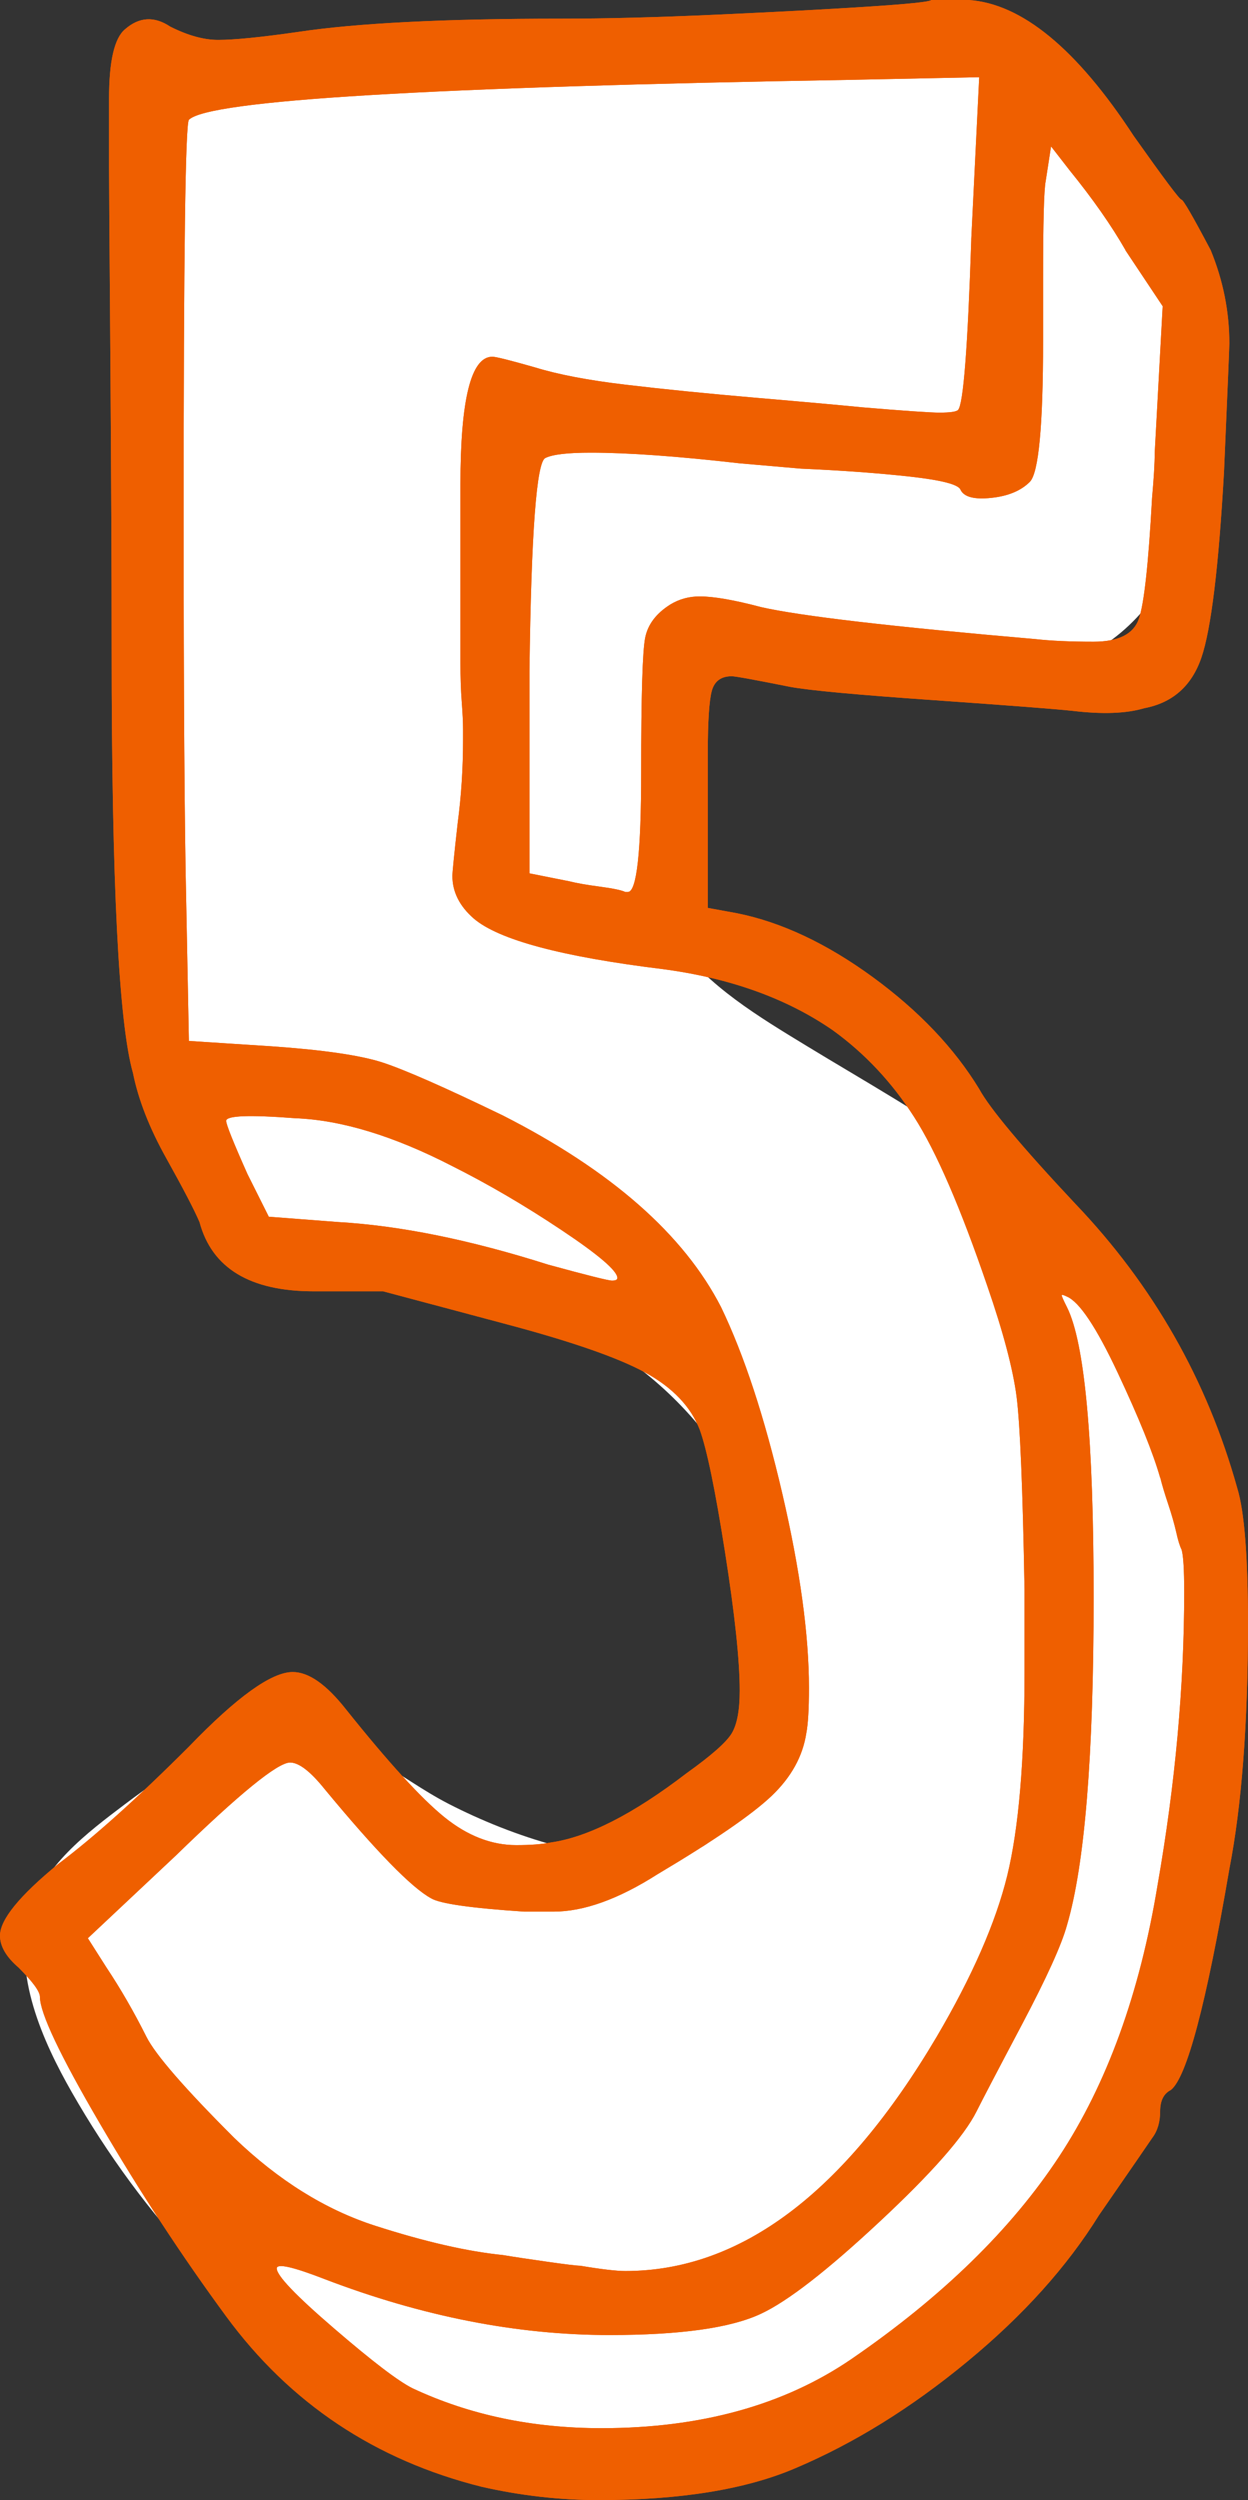
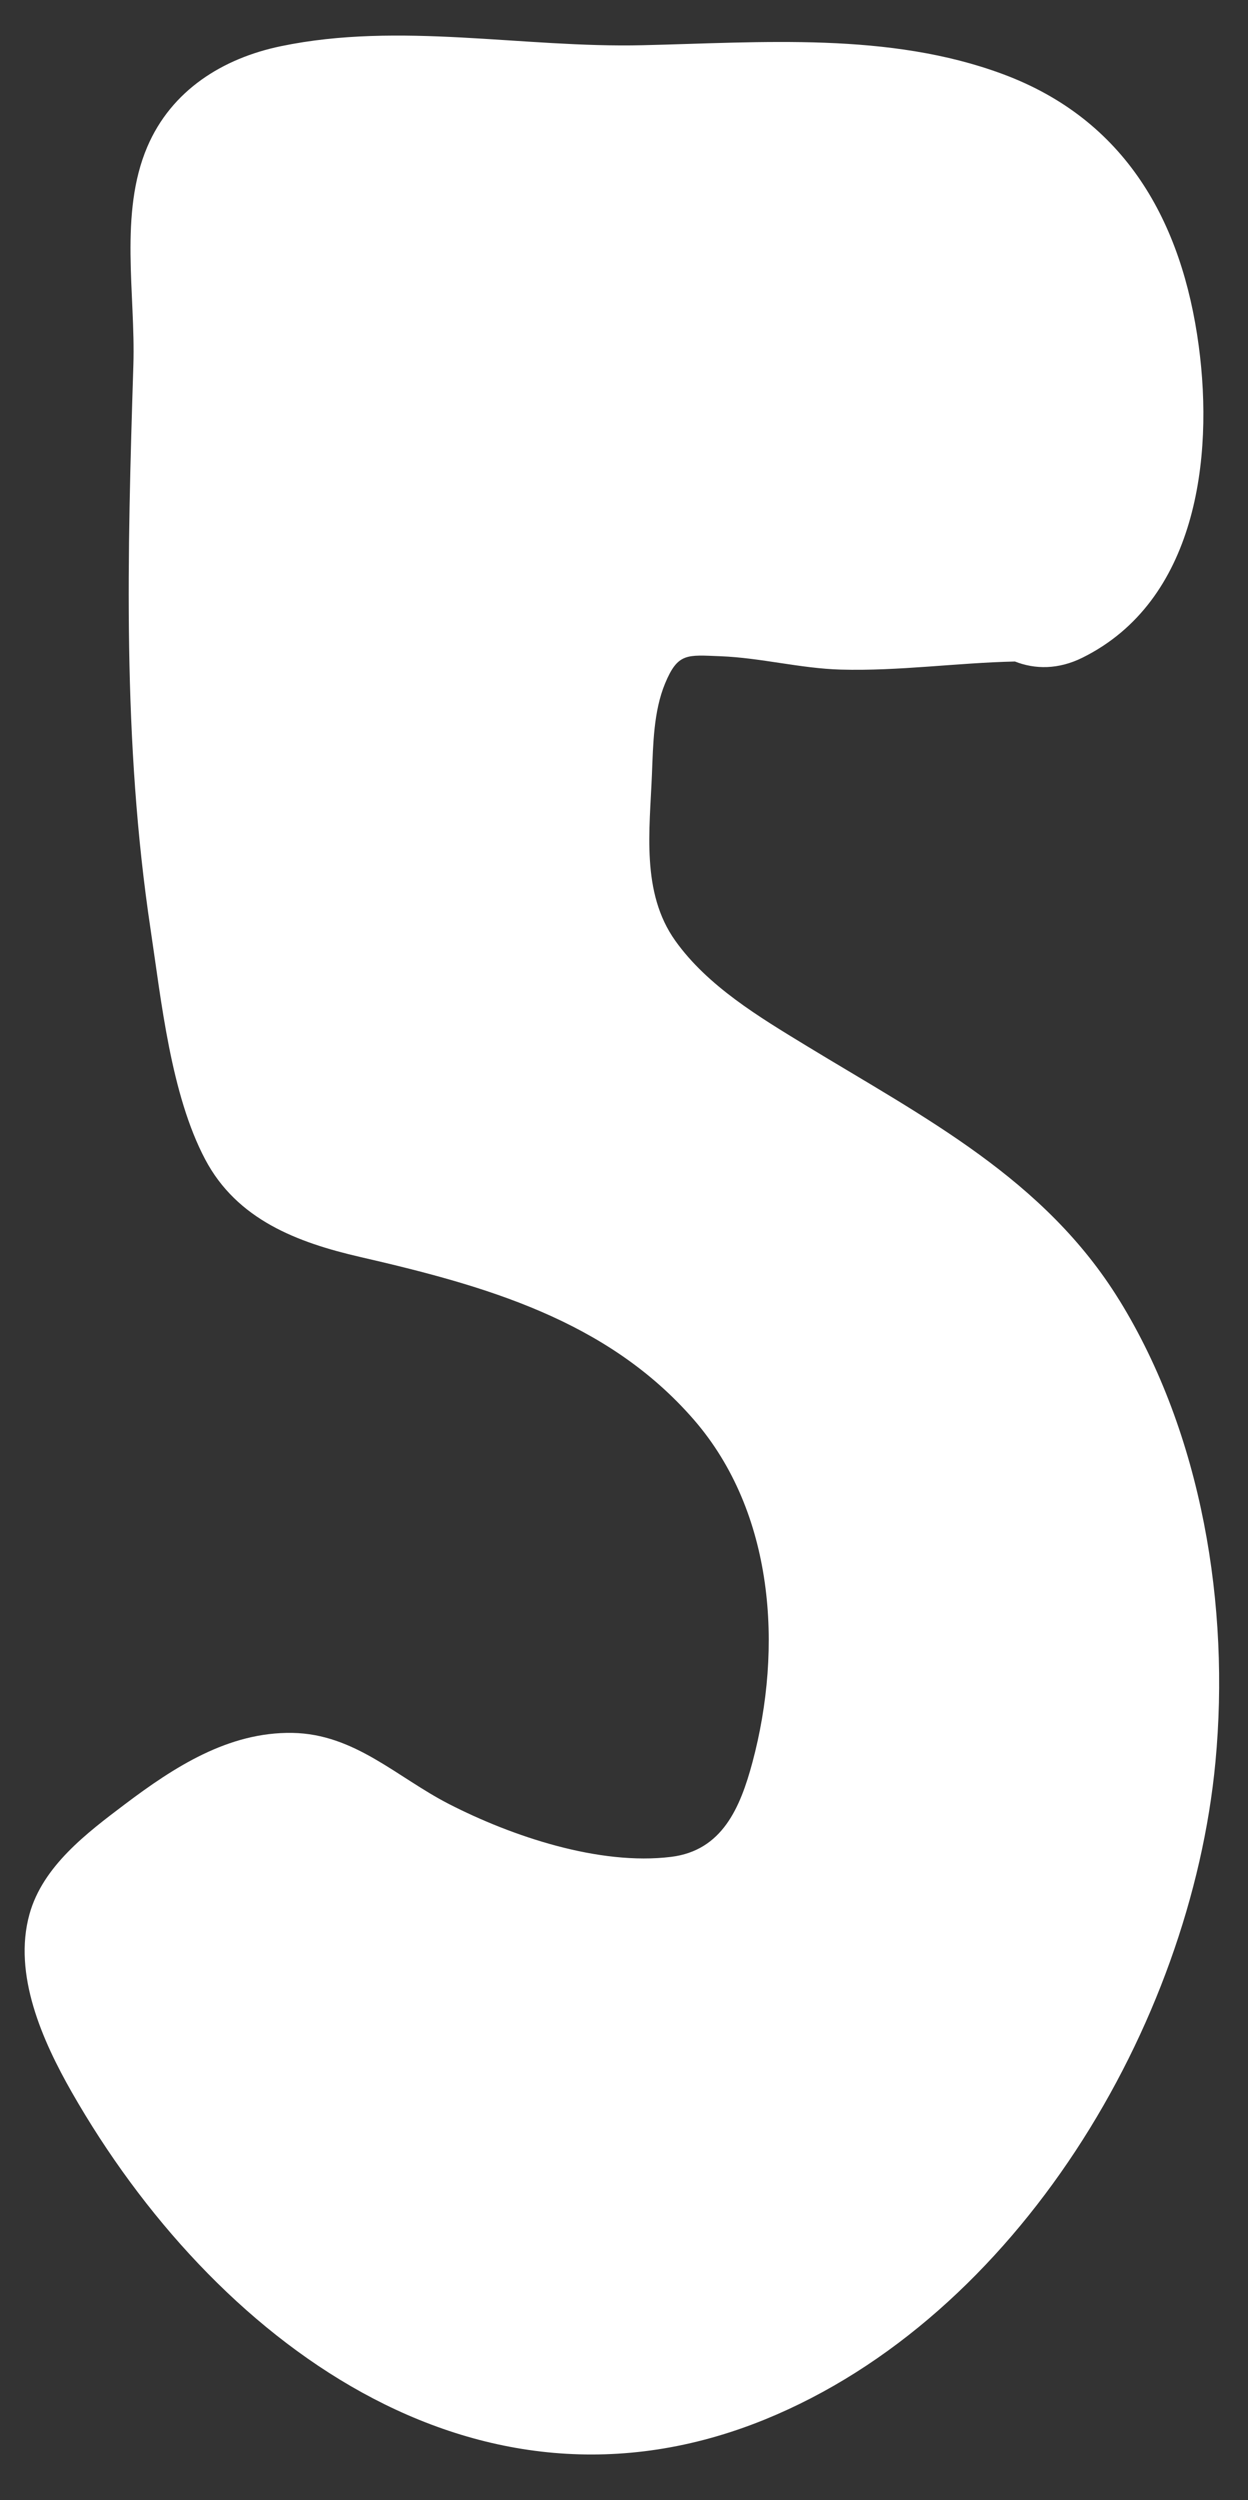
<svg xmlns="http://www.w3.org/2000/svg" id="_レイヤー_2" data-name="レイヤー 2" width="30.1" height="60.263" viewBox="0 0 30.1 60.263">
  <rect x="0" y="0" width="30.1" height="60.263" fill="#333333" stroke="none" />
  <g id="_レイアウト" data-name="レイアウト">
    <path d="M26.996,31.34c-1.803-2.926-4.703-4.401-7.546-6.132-1.129-.688-2.38-1.434-3.162-2.531-.83-1.162-.617-2.67-.564-4.021.029-.714.039-1.51.316-2.18.309-.745.529-.689,1.338-.658.973.038,1.924.294,2.9.322,1.397.039,2.804-.164,4.201-.195.481.19,1.045.197,1.628-.092,2.744-1.36,3.17-4.797,2.805-7.515-.403-3.006-1.771-5.453-4.721-6.55-2.753-1.024-5.815-.764-8.693-.698-2.896.068-5.848-.572-8.72.023-1.41.292-2.644,1.065-3.226,2.428-.683,1.6-.282,3.556-.335,5.253-.143,4.576-.268,9.066.416,13.615.257,1.712.488,3.973,1.316,5.537.767,1.452,2.22,2.003,3.742,2.353,2.982.687,5.953,1.511,8.047,3.925,1.934,2.231,2.15,5.489,1.41,8.255-.295,1.099-.731,2.127-1.962,2.279-1.734.214-3.843-.497-5.358-1.274-1.259-.646-2.272-1.688-3.774-1.714-1.546-.027-2.858.828-4.042,1.72-.915.691-1.98,1.491-2.301,2.65-.404,1.455.317,3.057,1.022,4.293,3.39,5.933,9.707,10.738,16.718,7.885,6.083-2.476,10.265-9.496,10.864-15.849.353-3.745-.323-7.896-2.319-11.131Z" fill="#fff" />
    <g>
-       <path d="M22.463,0h.898c1.283.086,2.608,1.177,3.979,3.272.728,1.027,1.112,1.541,1.155,1.541.042,0,.277.406.706,1.219.299.729.449,1.477.449,2.246,0,.087-.043,1.113-.128,3.081-.129,2.311-.312,3.809-.546,4.492-.235.685-.696,1.091-1.38,1.22-.428.128-1.006.15-1.732.063-.386-.042-1.498-.128-3.338-.257-1.84-.128-2.995-.234-3.465-.32-.856-.171-1.327-.257-1.412-.257-.257,0-.417.118-.481.353-.064.236-.097.738-.097,1.509v3.722l.706.129c1.069.215,2.16.728,3.273,1.54,1.112.813,1.967,1.712,2.566,2.695.257.472,1.027,1.391,2.311,2.76,1.883,1.969,3.188,4.258,3.915,6.867.171.557.257,1.647.257,3.273,0,2.396-.15,4.363-.449,5.904-.557,3.252-1.027,5.027-1.412,5.326-.171.086-.257.257-.257.514s-.063.472-.192.642c-.086.129-.514.749-1.283,1.861-.771,1.241-1.829,2.418-3.177,3.529-1.348,1.113-2.728,1.968-4.14,2.567-1.198.514-2.781.771-4.749.771-.941,0-1.884-.107-2.824-.321-2.566-.642-4.62-2.011-6.161-4.107-1.069-1.454-2.085-3.005-3.048-4.652-.963-1.646-1.444-2.664-1.444-3.049,0-.128-.171-.363-.514-.706-.3-.257-.449-.514-.449-.77,0-.386.471-.963,1.412-1.733.855-.642,1.903-1.582,3.145-2.823,1.155-1.197,1.99-1.798,2.503-1.798.386,0,.812.3,1.284.899,1.026,1.283,1.817,2.149,2.374,2.599.556.449,1.134.674,1.733.674.342,0,.619-.021.834-.064.898-.128,1.989-.684,3.273-1.668.599-.428.962-.748,1.091-.963.128-.214.192-.556.192-1.027,0-.727-.118-1.839-.354-3.337-.235-1.497-.438-2.48-.609-2.952-.215-.556-.652-1.016-1.315-1.38-.664-.363-1.808-.759-3.434-1.188l-2.888-.77h-1.669c-1.54,0-2.461-.556-2.76-1.669-.128-.299-.396-.812-.802-1.54-.407-.728-.674-1.412-.803-2.054-.343-1.197-.514-4.599-.514-10.204,0-1.883-.011-4.225-.031-7.027-.022-2.802-.032-4.332-.032-4.589v-1.669c0-.898.128-1.454.385-1.668.342-.299.706-.321,1.091-.064.428.215.812.32,1.155.32.386,0,1.027-.063,1.926-.192,1.412-.213,3.529-.32,6.354-.32,1.068,0,2.32-.032,3.754-.097s2.642-.128,3.626-.192,1.497-.117,1.541-.16ZM23.425,5.775l.192-3.914-3.08.063c-10.184.172-15.51.492-15.98.963-.086.086-.128,3.273-.128,9.562,0,4.364.021,7.487.064,9.37l.063,3.272,1.99.129c1.24.086,2.128.215,2.663.385.534.172,1.508.6,2.92,1.283,2.609,1.327,4.364,2.867,5.263,4.621.556,1.155,1.048,2.653,1.476,4.492.428,1.841.643,3.401.643,4.686,0,.514-.022.877-.064,1.091-.086.557-.364,1.059-.834,1.508-.472.449-1.392,1.081-2.76,1.894-.942.6-1.776.898-2.503.898h-.706c-1.284-.085-2.033-.192-2.246-.321-.472-.256-1.327-1.133-2.567-2.631-.343-.427-.621-.642-.834-.642-.3,0-1.22.749-2.76,2.246l-2.118,1.989.449.706c.342.514.663,1.07.963,1.669.214.428.919,1.241,2.118,2.438,1.068,1.027,2.202,1.732,3.401,2.118,1.197.385,2.224.62,3.08.706.257.043.609.096,1.059.16s.717.097.803.097c.514.086.876.128,1.091.128,2.78,0,5.283-1.882,7.509-5.647.855-1.454,1.422-2.749,1.701-3.883.277-1.133.417-2.77.417-4.91v-1.989c-.043-2.438-.107-3.989-.192-4.652-.087-.663-.321-1.551-.706-2.664-.643-1.882-1.23-3.24-1.766-4.075-.535-.834-1.187-1.529-1.957-2.086-1.113-.77-2.481-1.261-4.107-1.476-2.438-.299-3.958-.706-4.557-1.22-.343-.299-.514-.642-.514-1.026,0-.085.042-.514.129-1.284.085-.642.128-1.304.128-1.989v-.257c0-.17-.011-.395-.032-.674-.021-.277-.031-.587-.031-.931v-4.3c0-2.054.256-3.08.77-3.08.085,0,.428.086,1.027.257.555.171,1.283.311,2.182.417.898.107,1.968.215,3.209.321,1.24.106,2.074.182,2.503.225,1.026.086,1.646.128,1.861.128.257,0,.406-.021.449-.064.128-.128.234-1.497.32-4.107ZM10.91,28.109c-1.411-.727-2.674-1.112-3.786-1.155-1.113-.085-1.669-.064-1.669.064,0,.086.171.514.514,1.283l.514,1.027,1.669.128c1.497.086,3.187.429,5.069,1.027.94.257,1.454.385,1.54.385s.129-.021.129-.064c0-.17-.449-.556-1.348-1.155-.898-.599-1.776-1.111-2.632-1.54ZM27.981,35.618c-.171-.599-.513-1.444-1.026-2.535s-.921-1.7-1.22-1.829c-.086-.042-.128-.053-.128-.032,0,.022.042.119.128.289.428.856.642,3.188.642,6.995s-.214,6.44-.642,7.895c-.128.471-.492,1.273-1.091,2.406-.6,1.134-.963,1.829-1.091,2.086-.3.6-1.081,1.487-2.343,2.663-1.263,1.178-2.214,1.915-2.855,2.214-.729.344-1.947.514-3.658.514-2.226,0-4.515-.449-6.867-1.348-.771-.299-1.155-.385-1.155-.257,0,.172.459.653,1.38,1.444.92.792,1.55,1.273,1.894,1.444,1.368.642,2.888.962,4.557.962,2.396,0,4.406-.556,6.032-1.668,2.182-1.497,3.851-3.123,5.006-4.878,1.155-1.754,1.946-3.936,2.375-6.546.427-2.438.642-4.791.642-7.06,0-.556-.022-.898-.064-1.027-.043-.085-.086-.225-.128-.417-.044-.192-.107-.417-.193-.674s-.15-.47-.192-.642ZM27.147,6.032c-.343-.599-.792-1.24-1.348-1.925l-.449-.578-.129.835c-.043.214-.063,1.005-.063,2.374v1.477c0,2.054-.107,3.188-.321,3.401-.215.214-.524.343-.931.385-.407.043-.652-.021-.738-.192-.043-.129-.449-.235-1.219-.321-.771-.085-1.647-.149-2.632-.192l-1.476-.128c-1.498-.171-2.695-.257-3.594-.257-.557,0-.921.043-1.092.128-.214.086-.343,1.797-.385,5.135v4.877l.963.192c.171.043.417.087.738.129.32.043.523.086.609.128h.064c.213,0,.32-.963.32-2.888,0-1.839.032-2.92.097-3.241.064-.32.267-.588.609-.802.214-.129.449-.193.706-.193.342,0,.834.087,1.477.257.94.215,3.145.472,6.61.771.385.043.854.064,1.411.064.599,0,.963-.182,1.092-.546.128-.363.234-1.337.32-2.92.042-.471.064-.834.064-1.091l.192-3.53-.898-1.348Z" fill="#ef5f00" />
-       <path d="M22.463,0h.898c1.283.086,2.608,1.177,3.979,3.272.728,1.027,1.112,1.541,1.155,1.541.042,0,.277.406.706,1.219.299.729.449,1.477.449,2.246,0,.087-.043,1.113-.128,3.081-.129,2.311-.312,3.809-.546,4.492-.235.685-.696,1.091-1.38,1.22-.428.128-1.006.15-1.732.063-.386-.042-1.498-.128-3.338-.257-1.84-.128-2.995-.234-3.465-.32-.856-.171-1.327-.257-1.412-.257-.257,0-.417.118-.481.353-.064.236-.097.738-.097,1.509v3.722l.706.129c1.069.215,2.16.728,3.273,1.54,1.112.813,1.967,1.712,2.566,2.695.257.472,1.027,1.391,2.311,2.76,1.883,1.969,3.188,4.258,3.915,6.867.171.557.257,1.647.257,3.273,0,2.396-.15,4.363-.449,5.904-.557,3.252-1.027,5.027-1.412,5.326-.171.086-.257.257-.257.514s-.063.472-.192.642c-.086.129-.514.749-1.283,1.861-.771,1.241-1.829,2.418-3.177,3.529-1.348,1.113-2.728,1.968-4.14,2.567-1.198.514-2.781.771-4.749.771-.941,0-1.884-.107-2.824-.321-2.566-.642-4.62-2.011-6.161-4.107-1.069-1.454-2.085-3.005-3.048-4.652-.963-1.646-1.444-2.664-1.444-3.049,0-.128-.171-.363-.514-.706-.3-.257-.449-.514-.449-.77,0-.386.471-.963,1.412-1.733.855-.642,1.903-1.582,3.145-2.823,1.155-1.197,1.99-1.798,2.503-1.798.386,0,.812.3,1.284.899,1.026,1.283,1.817,2.149,2.374,2.599.556.449,1.134.674,1.733.674.342,0,.619-.021.834-.064.898-.128,1.989-.684,3.273-1.668.599-.428.962-.748,1.091-.963.128-.214.192-.556.192-1.027,0-.727-.118-1.839-.354-3.337-.235-1.497-.438-2.48-.609-2.952-.215-.556-.652-1.016-1.315-1.38-.664-.363-1.808-.759-3.434-1.188l-2.888-.77h-1.669c-1.54,0-2.461-.556-2.76-1.669-.128-.299-.396-.812-.802-1.54-.407-.728-.674-1.412-.803-2.054-.343-1.197-.514-4.599-.514-10.204,0-1.883-.011-4.225-.031-7.027-.022-2.802-.032-4.332-.032-4.589v-1.669c0-.898.128-1.454.385-1.668.342-.299.706-.321,1.091-.064.428.215.812.32,1.155.32.386,0,1.027-.063,1.926-.192,1.412-.213,3.529-.32,6.354-.32,1.068,0,2.32-.032,3.754-.097s2.642-.128,3.626-.192,1.497-.117,1.541-.16ZM23.425,5.775l.192-3.914-3.08.063c-10.184.172-15.51.492-15.98.963-.086.086-.128,3.273-.128,9.562,0,4.364.021,7.487.064,9.37l.063,3.272,1.99.129c1.24.086,2.128.215,2.663.385.534.172,1.508.6,2.92,1.283,2.609,1.327,4.364,2.867,5.263,4.621.556,1.155,1.048,2.653,1.476,4.492.428,1.841.643,3.401.643,4.686,0,.514-.022.877-.064,1.091-.086.557-.364,1.059-.834,1.508-.472.449-1.392,1.081-2.76,1.894-.942.6-1.776.898-2.503.898h-.706c-1.284-.085-2.033-.192-2.246-.321-.472-.256-1.327-1.133-2.567-2.631-.343-.427-.621-.642-.834-.642-.3,0-1.22.749-2.76,2.246l-2.118,1.989.449.706c.342.514.663,1.07.963,1.669.214.428.919,1.241,2.118,2.438,1.068,1.027,2.202,1.732,3.401,2.118,1.197.385,2.224.62,3.08.706.257.043.609.096,1.059.16s.717.097.803.097c.514.086.876.128,1.091.128,2.78,0,5.283-1.882,7.509-5.647.855-1.454,1.422-2.749,1.701-3.883.277-1.133.417-2.77.417-4.91v-1.989c-.043-2.438-.107-3.989-.192-4.652-.087-.663-.321-1.551-.706-2.664-.643-1.882-1.23-3.24-1.766-4.075-.535-.834-1.187-1.529-1.957-2.086-1.113-.77-2.481-1.261-4.107-1.476-2.438-.299-3.958-.706-4.557-1.22-.343-.299-.514-.642-.514-1.026,0-.085.042-.514.129-1.284.085-.642.128-1.304.128-1.989v-.257c0-.17-.011-.395-.032-.674-.021-.277-.031-.587-.031-.931v-4.3c0-2.054.256-3.08.77-3.08.085,0,.428.086,1.027.257.555.171,1.283.311,2.182.417.898.107,1.968.215,3.209.321,1.24.106,2.074.182,2.503.225,1.026.086,1.646.128,1.861.128.257,0,.406-.021.449-.064.128-.128.234-1.497.32-4.107ZM10.91,28.109c-1.411-.727-2.674-1.112-3.786-1.155-1.113-.085-1.669-.064-1.669.064,0,.086.171.514.514,1.283l.514,1.027,1.669.128c1.497.086,3.187.429,5.069,1.027.94.257,1.454.385,1.54.385s.129-.021.129-.064c0-.17-.449-.556-1.348-1.155-.898-.599-1.776-1.111-2.632-1.54ZM27.981,35.618c-.171-.599-.513-1.444-1.026-2.535s-.921-1.7-1.22-1.829c-.086-.042-.128-.053-.128-.032,0,.022.042.119.128.289.428.856.642,3.188.642,6.995s-.214,6.44-.642,7.895c-.128.471-.492,1.273-1.091,2.406-.6,1.134-.963,1.829-1.091,2.086-.3.6-1.081,1.487-2.343,2.663-1.263,1.178-2.214,1.915-2.855,2.214-.729.344-1.947.514-3.658.514-2.226,0-4.515-.449-6.867-1.348-.771-.299-1.155-.385-1.155-.257,0,.172.459.653,1.38,1.444.92.792,1.55,1.273,1.894,1.444,1.368.642,2.888.962,4.557.962,2.396,0,4.406-.556,6.032-1.668,2.182-1.497,3.851-3.123,5.006-4.878,1.155-1.754,1.946-3.936,2.375-6.546.427-2.438.642-4.791.642-7.06,0-.556-.022-.898-.064-1.027-.043-.085-.086-.225-.128-.417-.044-.192-.107-.417-.193-.674s-.15-.47-.192-.642ZM27.147,6.032c-.343-.599-.792-1.24-1.348-1.925l-.449-.578-.129.835c-.043.214-.063,1.005-.063,2.374v1.477c0,2.054-.107,3.188-.321,3.401-.215.214-.524.343-.931.385-.407.043-.652-.021-.738-.192-.043-.129-.449-.235-1.219-.321-.771-.085-1.647-.149-2.632-.192l-1.476-.128c-1.498-.171-2.695-.257-3.594-.257-.557,0-.921.043-1.092.128-.214.086-.343,1.797-.385,5.135v4.877l.963.192c.171.043.417.087.738.129.32.043.523.086.609.128h.064c.213,0,.32-.963.32-2.888,0-1.839.032-2.92.097-3.241.064-.32.267-.588.609-.802.214-.129.449-.193.706-.193.342,0,.834.087,1.477.257.94.215,3.145.472,6.61.771.385.043.854.064,1.411.064.599,0,.963-.182,1.092-.546.128-.363.234-1.337.32-2.92.042-.471.064-.834.064-1.091l.192-3.53-.898-1.348Z" fill="#ef5f00" />
-     </g>
+       </g>
  </g>
</svg>